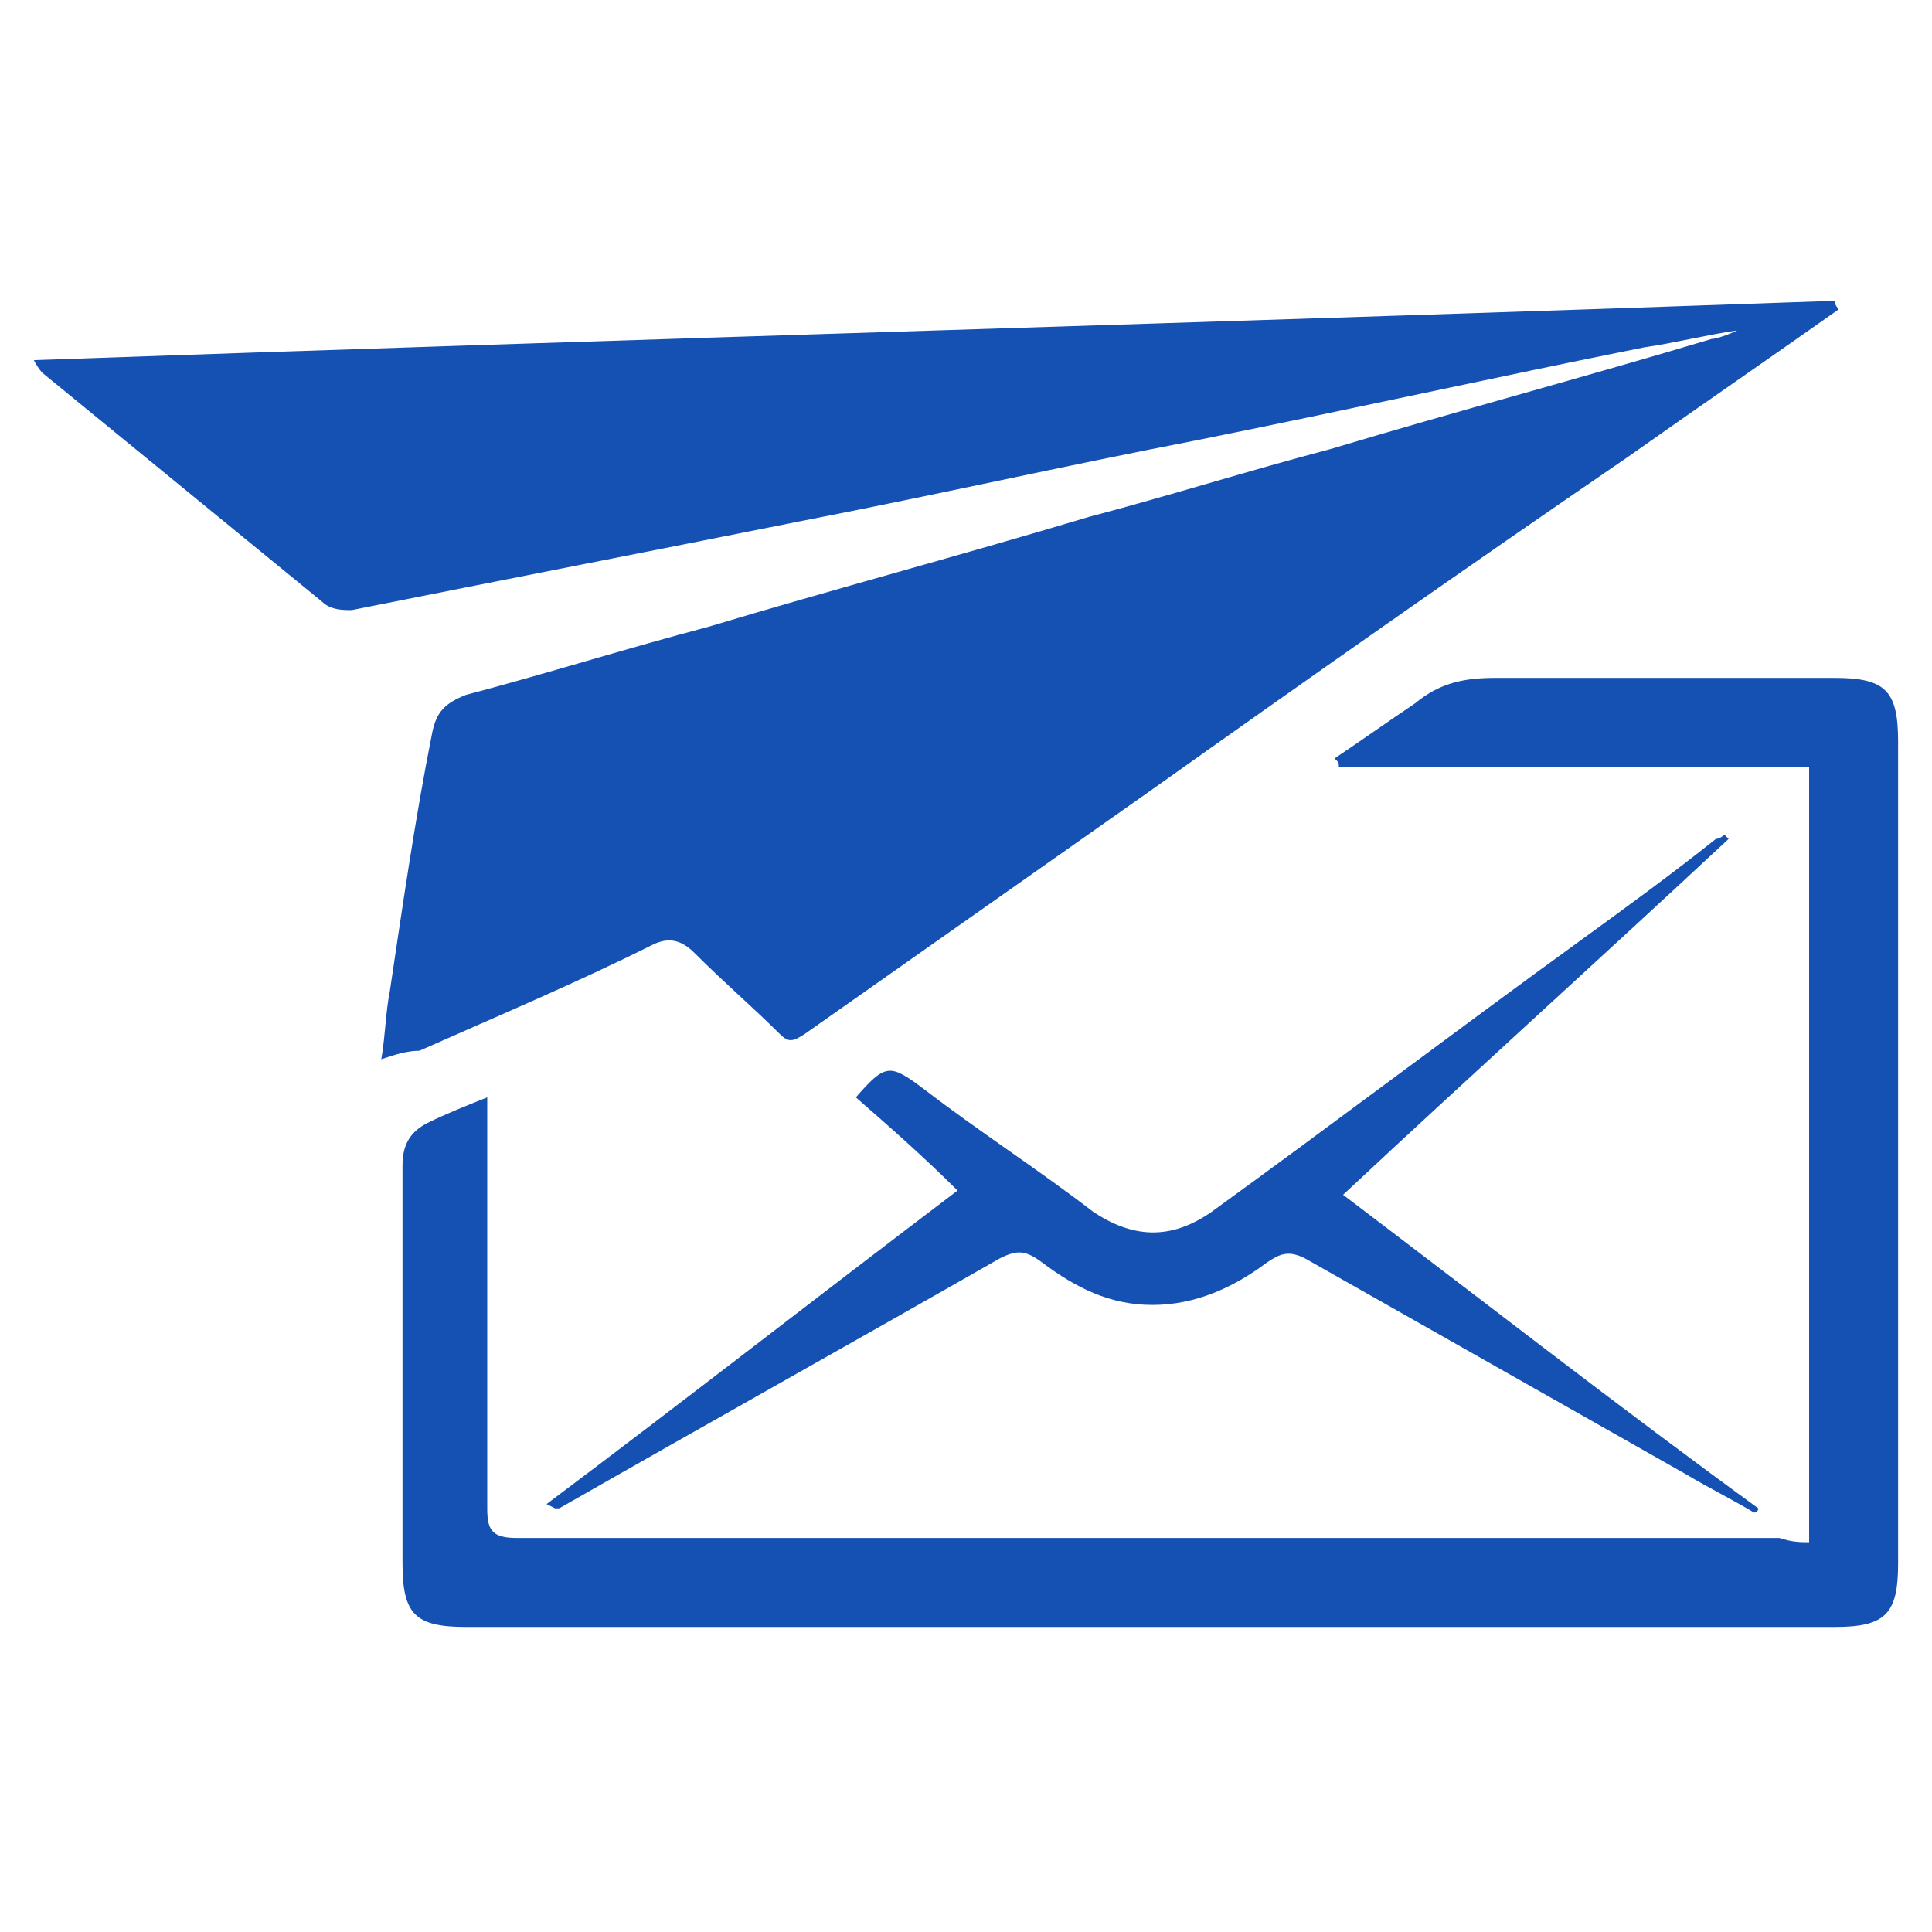
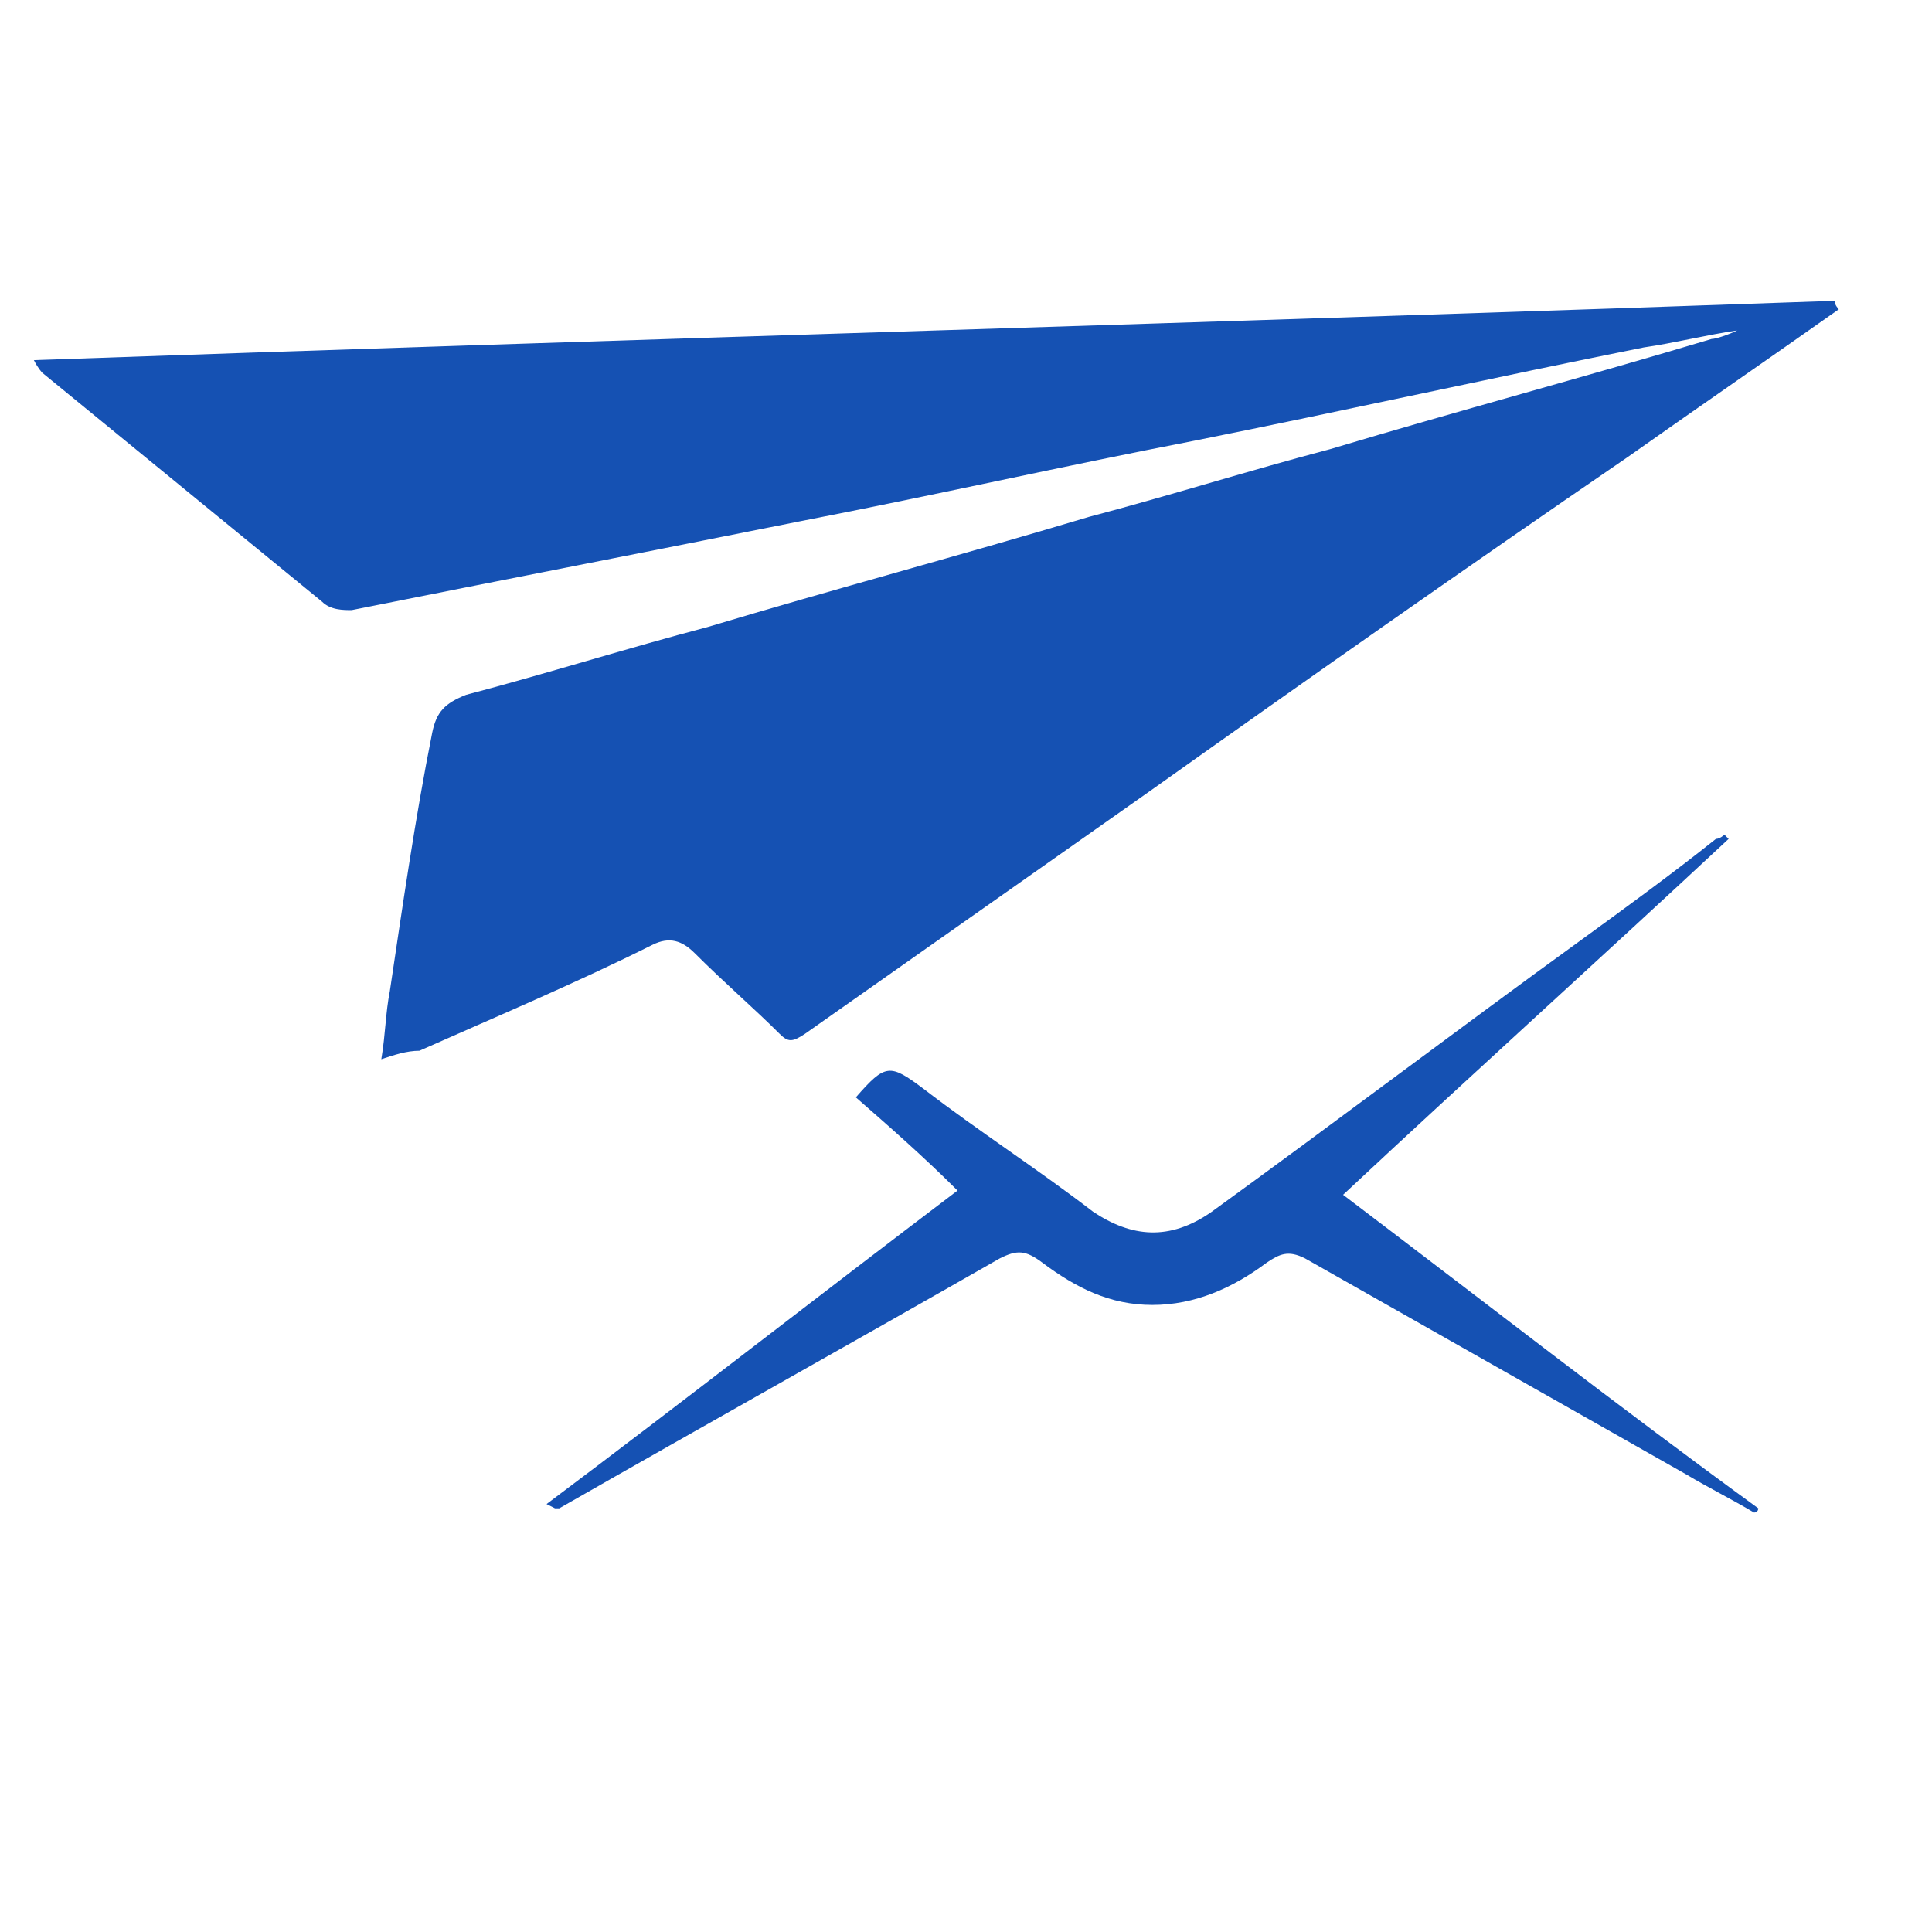
<svg xmlns="http://www.w3.org/2000/svg" version="1.1" id="Layer_1" x="0px" y="0px" viewBox="0 0 45.6 45.6" style="enable-background:new 0 0 45.6 45.6;" xml:space="preserve">
  <style type="text/css">
	.st0{fill:#1551B3;}
</style>
  <g>
    <g>
      <path id="XMLID_3_" class="st0" d="M43.4,7.3c-1.7,1.2-3.3,2.3-5,3.5c-3.8,2.6-7.5,5.2-11.3,7.9c-2.7,1.9-5.4,3.8-8.1,5.7    c-0.3,0.2-0.4,0.2-0.6,0c-0.6-0.6-1.3-1.2-2-1.9c-0.3-0.3-0.6-0.4-1-0.2c-1.8,0.9-3.7,1.7-5.5,2.5C9.6,24.8,9.3,24.9,9,25    c0.1-0.6,0.1-1.1,0.2-1.6c0.3-2,0.6-4.1,1-6.1c0.1-0.5,0.3-0.7,0.8-0.9c1.9-0.5,3.8-1.1,5.7-1.6c3-0.9,6-1.7,9-2.6    c1.9-0.5,3.8-1.1,5.7-1.6c3-0.9,6-1.7,9-2.6C40.5,8,40.8,7.9,41,7.8c-0.7,0.1-1.5,0.3-2.2,0.4c-3.5,0.7-7.1,1.5-10.6,2.2    c-3.1,0.6-6.2,1.3-9.3,1.9c-3.5,0.7-7.1,1.4-10.6,2.1c-0.2,0-0.5,0-0.7-0.2c-2.2-1.8-4.4-3.6-6.6-5.4c0,0-0.1-0.1-0.2-0.3    C15,8,29.2,7.6,43.3,7.1C43.3,7.2,43.4,7.3,43.4,7.3z" />
-       <path id="XMLID_2_" class="st0" d="M42.7,36.4c0-6.1,0-12.2,0-18.3c-3.7,0-7.4,0-11.1,0c0-0.1,0-0.1-0.1-0.2    c0.6-0.4,1.3-0.9,1.9-1.3c0.6-0.5,1.2-0.6,1.9-0.6c2.7,0,5.3,0,8,0c1.2,0,1.5,0.3,1.5,1.5c0,6.5,0,12.9,0,19.4    c0,1.2-0.3,1.5-1.5,1.5c-10.8,0-21.5,0-32.3,0c-1.2,0-1.5-0.3-1.5-1.5c0-3.1,0-6.2,0-9.4c0-0.5,0.2-0.8,0.6-1    c0.4-0.2,0.9-0.4,1.4-0.6c0,0.4,0,0.6,0,0.9c0,2.9,0,5.9,0,8.8c0,0.5,0.1,0.7,0.7,0.7c9.9,0,19.9,0,29.8,0    C42.3,36.4,42.5,36.4,42.7,36.4z" />
      <path id="XMLID_1_" class="st0" d="M12.9,35.5c3.2-2.4,6.4-4.9,9.7-7.4c-0.8-0.8-1.6-1.5-2.4-2.2c0.7-0.8,0.8-0.8,1.6-0.2    c1.3,1,2.7,1.9,4,2.9c0.9,0.6,1.8,0.7,2.8,0c2.9-2.1,5.8-4.3,8.7-6.4c1.1-0.8,2.2-1.6,3.2-2.4c0.1,0,0.2-0.1,0.2-0.1    c0,0,0.1,0.1,0.1,0.1c-3,2.8-6,5.5-9.1,8.4c3.3,2.5,6.5,5,9.8,7.4c0,0,0,0.1-0.1,0.1c-0.5-0.3-1.1-0.6-1.6-0.9c-3-1.7-6-3.4-9-5.1    c-0.4-0.2-0.6-0.1-0.9,0.1c-0.8,0.6-1.7,1-2.7,1c-1,0-1.8-0.4-2.6-1c-0.4-0.3-0.6-0.3-1-0.1c-3.5,2-6.9,3.9-10.4,5.9    c0,0-0.1,0-0.1,0C12.9,35.5,12.9,35.5,12.9,35.5z" />
    </g>
  </g>
</svg>